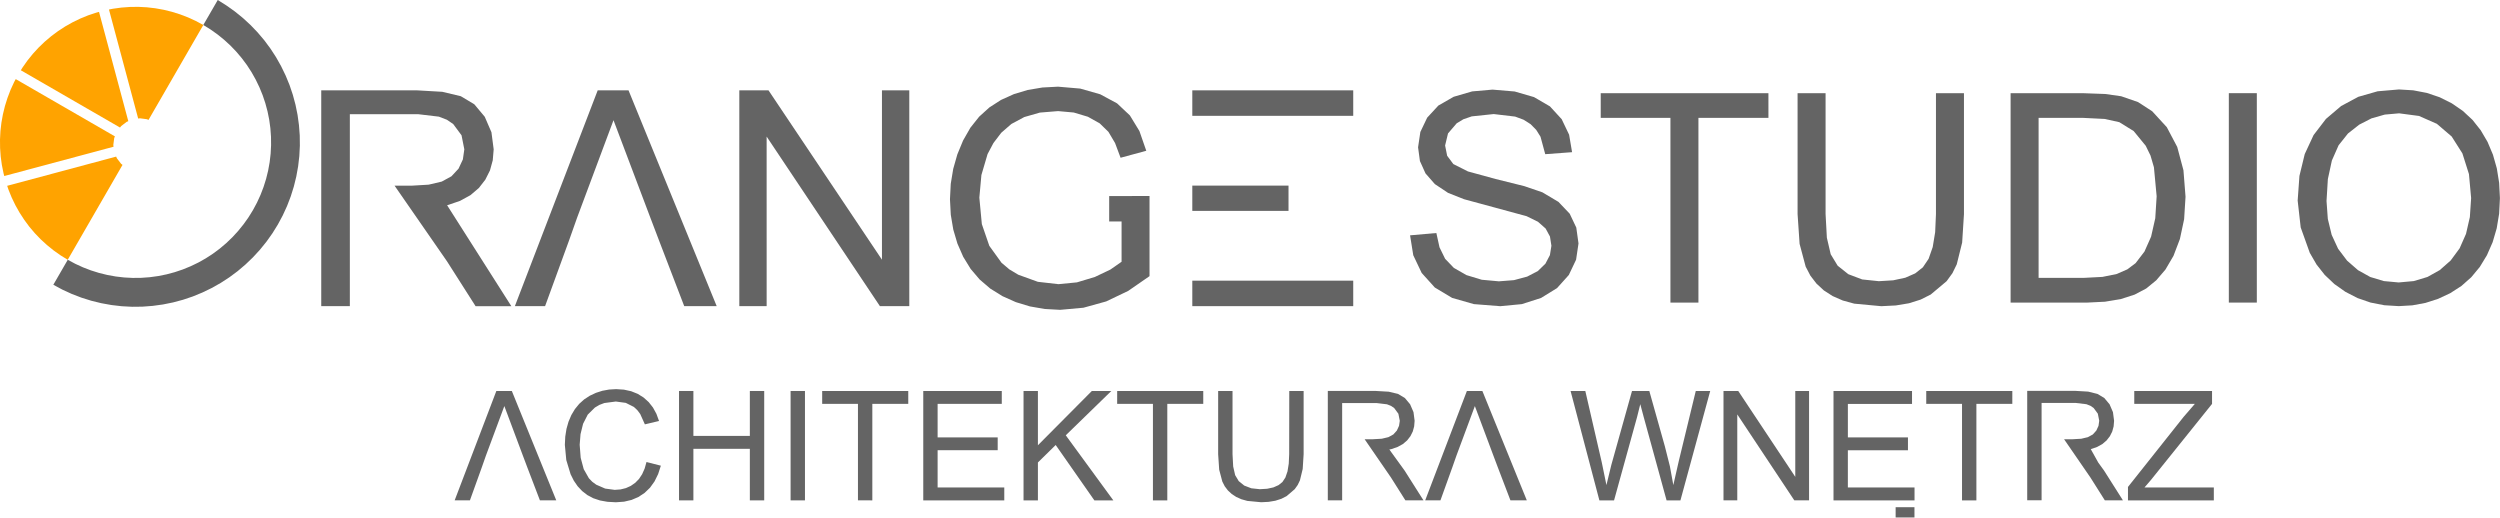
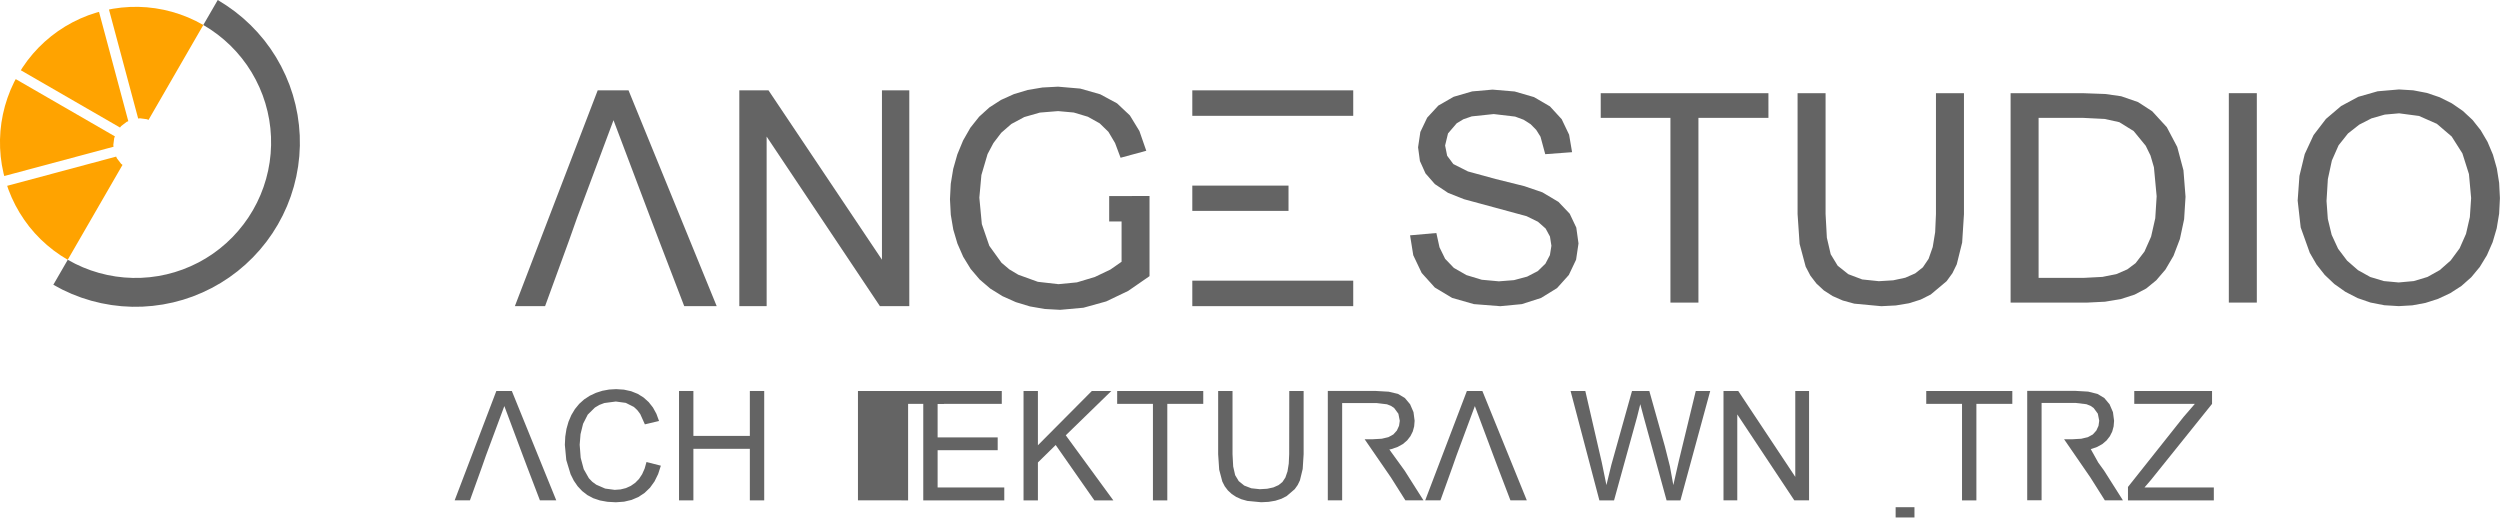
<svg xmlns="http://www.w3.org/2000/svg" width="317.813" height="65.788" viewBox="0 0 317.813 65.788">
  <g id="Group_308" data-name="Group 308" transform="translate(0 0.001)">
    <path id="Path_626" data-name="Path 626" d="M6040.729,259.109l-1.723-.519-1.557-.865-1.391-1.212L6034.915,255l-.817-1.768-.49-2.023-.164-2.279.17-2.79.511-2.36.851-1.93,1.192-1.5,1.428-1.124,1.56-.8,1.692-.482,1.824-.161,2.529.334,2.269,1,1.88,1.607,1.367,2.152.833,2.631.277,3.044-.162,2.423-.487,2.13-.812,1.838-1.136,1.545-1.387,1.224-1.565.874-1.742.524-1.92.175Zm-.788-24.127-2.451.7-2.19,1.172-1.929,1.641-1.574,2.055-1.123,2.415-.674,2.774-.225,3.134.385,3.414,1.156,3.232.861,1.488,1.042,1.322,1.223,1.157,1.405.991,1.545.795,1.647.568,1.747.34,1.849.113,1.722-.1,1.662-.308,1.6-.514,1.543-.719,1.428-.919,1.255-1.113,1.083-1.307.912-1.5.723-1.651.515-1.758.31-1.865.1-1.972-.1-1.945-.294-1.839-.491-1.734-.686-1.628-.873-1.489L6052,238.618l-1.228-1.141-1.407-.967-1.541-.771-1.633-.55-1.725-.33-1.815-.11Z" transform="translate(-5737.684 -223.378)" fill="#646464" />
    <rect id="Rectangle_293" data-name="Rectangle 293" width="3.559" height="26.622" transform="translate(283.34 11.843)" fill="#646464" />
    <rect id="Rectangle_294" data-name="Rectangle 294" width="20.458" height="3.24" transform="translate(151.572 35.678)" fill="#646464" />
    <rect id="Rectangle_295" data-name="Rectangle 295" width="20.458" height="3.24" transform="translate(151.572 11.484)" fill="#646464" />
    <rect id="Rectangle_296" data-name="Rectangle 296" width="12.231" height="3.214" transform="translate(151.572 23.594)" fill="#646464" />
    <path id="Path_627" data-name="Path 627" d="M4222.128,247.637h-8.9v23.481h-3.559V247.637h-8.862V244.5h21.319Z" transform="translate(-3997.315 -232.652)" fill="#646464" />
    <path id="Path_628" data-name="Path 628" d="M1783.8,1026.065v5.71h7.176v-5.71h1.827v13.906h-1.827v-6.554H1783.8v6.554h-1.827v-13.906Z" transform="translate(-1695.652 -976.362)" fill="#646464" />
    <path id="Path_629" data-name="Path 629" d="M2424.725,1027.706v4.259h7.637v1.631h-7.637v4.733h8.475v1.641h-10.3v-13.906h9.982v1.641Z" transform="translate(-2305.53 -976.362)" fill="#646464" />
    <path id="Path_630" data-name="Path 630" d="M4126.907,1035.456l2.627-9.391h2.2l1.977,7.038.641,2.54.434,2.383.688-3.026,2.166-8.935h1.836l-3.786,13.906h-1.761l-2.91-10.6-.434-1.631-.405,1.631-2.929,10.6h-1.864l-3.663-13.906h1.874l2.1,9.115.584,2.846Z" transform="translate(-3922.064 -976.362)" fill="#646464" />
    <path id="Path_631" data-name="Path 631" d="M4522.962,1039.97v-13.906h1.874l7.251,10.918v-10.918h1.752v13.906h-1.874l-7.251-10.927v10.927Z" transform="translate(-4303.862 -976.362)" fill="#646464" />
-     <path id="Path_632" data-name="Path 632" d="M2162.1,1027.706h-4.548v-1.641h10.943v1.641h-4.568v12.264H2162.1Z" transform="translate(-2053.032 -976.362)" fill="#646464" />
-     <rect id="Rectangle_297" data-name="Rectangle 297" width="1.827" height="13.906" transform="translate(100.504 49.703)" fill="#646464" />
+     <path id="Path_632" data-name="Path 632" d="M2162.1,1027.706v-1.641h10.943v1.641h-4.568v12.264H2162.1Z" transform="translate(-2053.032 -976.362)" fill="#646464" />
    <path id="Path_633" data-name="Path 633" d="M5329.107,1026.44l.864.518.671.8.43,1,.144,1.1-.059.711-.178.653-.3.595-.417.536-.54.461-.67.369-.8.276.952,1.708.737,1.017,2.4,3.785h-2.3l-1.827-2.893-3.355-4.875h1.066l1.117-.065.842-.2.622-.339.452-.5.276-.6.091-.649-.178-.9-.533-.723-.407-.278-.51-.2-1.329-.159h-4.37v12.369h-1.827v-13.906h6.121l1.625.094Z" transform="translate(-5062.462 -976.362)" fill="#646464" />
-     <path id="Path_634" data-name="Path 634" d="M4813.467,1033.6v4.733h8.476v1.641h-10.3v-13.906h9.982v1.641h-8.156v4.259h7.638v1.631Z" transform="translate(-4578.558 -976.362)" fill="#646464" />
    <path id="Path_635" data-name="Path 635" d="M5065.967,1027.706H5061.4v12.264h-1.827v-12.264h-4.548v-1.641h10.943Z" transform="translate(-4810.151 -976.362)" fill="#646464" />
    <path id="Path_636" data-name="Path 636" d="M5592.87,1027.706h-7.7v-1.641h9.888v1.641l-7.75,9.647-.838.977h8.815v1.641h-10.915v-1.707l7.073-8.907Z" transform="translate(-5313.851 -976.362)" fill="#646464" />
    <path id="Path_637" data-name="Path 637" d="M2694.793,1026.065h2.477l-5.792,5.634,6.046,8.271h-2.411l-4.916-7.038-2.26,2.22v4.818h-1.827v-13.906h1.827v6.9Z" transform="translate(-2555.992 -976.362)" fill="#646464" />
    <path id="Path_638" data-name="Path 638" d="M3740.128,1039.97l5.3-13.906h1.968l5.65,13.906h-2.081l-1.61-4.212-.565-1.5-2.348-6.275-2.333,6.275-.527,1.5-1.516,4.212Z" transform="translate(-3558.95 -976.362)" fill="#646464" />
    <path id="Path_639" data-name="Path 639" d="M3206.016,1026.065h1.826v8.034l-.118,1.88-.353,1.449-.283.588-.377.53-1.039.888-.663.338-.758.242-.854.145-.95.048-1.763-.168-.75-.21-.661-.295-.573-.374-.484-.45-.4-.525-.308-.6-.4-1.509-.132-1.977v-8.034h1.827v8.025l.084,1.573.25,1.1.455.76.695.563.905.348,1.086.116.935-.057.79-.172.646-.288.5-.4.375-.566.268-.778.16-.991.054-1.2Z" transform="translate(-3042.118 -976.362)" fill="#646464" />
    <path id="Path_640" data-name="Path 640" d="M2931.828,1026.065h10.942v1.641H2938.2v12.264h-1.827v-12.264h-4.548Z" transform="translate(-2789.806 -976.362)" fill="#646464" />
    <rect id="Rectangle_298" data-name="Rectangle 298" width="2.393" height="1.308" transform="translate(240.983 64.478)" fill="#646464" />
    <path id="Path_641" data-name="Path 641" d="M3493.65,1029.859l-.178-.9-.533-.723-.407-.278-.51-.2-1.329-.159h-4.37v12.369H3484.5v-13.906h6.121l1.625.094,1.182.281.864.518.671.8.431,1,.143,1.1-.059.711-.178.653-.3.595-.416.536-.54.461-.67.369-.8.276-.25.049,1.938,2.677,2.4,3.785h-2.3l-1.827-2.893-3.355-4.875h1.066l1.116-.065.843-.2.621-.339.452-.5.276-.6Z" transform="translate(-3315.702 -976.362)" fill="#646464" />
    <path id="Path_642" data-name="Path 642" d="M1482.872,1025.309l.36-.843.456-.76.543-.663.63-.566.717-.468.78-.367.818-.262.856-.157.894-.052.995.066.912.2.83.332.747.465.653.585.546.693.438.8.331.909-1.8.427-.589-1.311-.376-.5-.43-.4-1.031-.519-1.267-.173-1.461.192-.632.24-.567.336-.91.9-.592,1.163-.325,1.315-.108,1.355.129,1.661.385,1.436.656,1.156.435.453.506.369,1.128.491,1.217.164.738-.056.679-.167.62-.279.562-.39.489-.5.4-.608.317-.716.231-.823,1.827.465-.345,1.066-.459.932-.574.8-.689.662-.788.521-.871.372-.954.223-1.037.074-1.064-.057-.96-.172-.855-.286-.751-.4-.657-.509-.574-.611-.49-.714-.407-.817-.547-1.8-.182-1.928.052-1.052.154-.982Z" transform="translate(-1410.599 -971.704)" fill="#646464" />
    <path id="Path_643" data-name="Path 643" d="M1203.993,1039.97l-1.61-4.212-.565-1.5-2.348-6.275-2.333,6.275-.527,1.5-1.516,4.212h-1.94l5.3-13.906h1.968l5.65,13.906Z" transform="translate(-1135.356 -976.362)" fill="#646464" />
-     <path id="Path_644" data-name="Path 644" d="M860.556,247.045l.549-1.176.183-1.28-.353-1.783-1.058-1.43-.808-.549-1.014-.392-2.645-.314h-8.674v24.4H843.1V237.09h12.176l3.22.186,2.345.559,1.715,1.026,1.329,1.587.852,1.969.284,2.172-.118,1.395-.353,1.284-.588,1.172-.823,1.061-1.07.913-1.328.727-1.586.541-.055.011,8.166,12.833h-4.546l-3.632-5.7-6.664-9.615h2.118l2.211-.131,1.669-.392,1.231-.673Z" transform="translate(-802.262 -225.606)" fill="#646464" />
    <path id="Path_645" data-name="Path 645" d="M2517.125,233.026l.872,2.508-3.266.888-.7-1.868-.843-1.424-1.111-1.081-1.5-.839-1.8-.539-1.992-.18-2.316.189-1.982.568-1.64.879-1.287,1.12-.99,1.3-.748,1.408-.784,2.665-.261,2.874.317,3.361.951,2.766,1.554,2.152.993.839,1.137.68,2.485.9,2.623.3,2.345-.229,2.28-.686,1.973-.941,1.424-.993v-5.121h-1.576v-3.228l5.129-.012v10.19l-2.711,1.875-2.8,1.339-2.887.8-2.965.268-1.967-.109-1.877-.326-1.787-.543-1.7-.76-1.551-.964-1.349-1.155-1.146-1.346-.944-1.538-.737-1.682-.527-1.78-.316-1.878-.105-1.976.1-1.966.314-1.9.522-1.835.732-1.77.929-1.626,1.113-1.4,1.3-1.178,1.482-.954,1.634-.737,1.753-.527,1.872-.316,1.992-.105,2.815.242,2.541.725,2.146,1.156,1.63,1.535Z" transform="translate(-2372.277 -216.368)" fill="#646464" />
    <path id="Path_646" data-name="Path 646" d="M1358.063,256.216l-3.031,8.309h-3.841l10.53-27.434h3.919l11.209,27.434h-4.128l-3.188-8.309-1.124-2.952-4.679-12.379-4.622,12.379Z" transform="translate(-1285.738 -225.606)" fill="#646464" />
    <path id="Path_647" data-name="Path 647" d="M64.25,31.321l.339-.091,3.722,13.892-.212.088-.7.538-.14.182-12.61-7.28.228-.368L55.5,37.4l.681-.841.733-.8.781-.749.827-.7.869-.645.908-.59.943-.531.975-.471,1-.409Z" transform="translate(-52.001 -29.718)" fill="#ffa300" />
    <path id="Path_648" data-name="Path 648" d="M19.009,415.169l-.164-.488L32.7,410.968l.088.212.538.7.182.14-6.966,12.065-.92-.57-.883-.627-.841-.681-.8-.733-.749-.781-.7-.827L21.011,419l-.59-.908-.531-.943-.471-.975Z" transform="translate(-17.932 -391.061)" fill="#ffa300" />
    <path id="Path_649" data-name="Path 649" d="M160.837,0,159,3.176l.92.57.883.627.841.681.8.733.749.781.7.827.646.869.59.908.531.943.471.975.409,1,.345,1.026.28,1.046.214,1.061.147,1.073.079,1.08.011,1.083-.057,1.081-.124,1.075-.192,1.066-.258,1.051-.324,1.033-.388,1.011-.451.984-.512.954-.571.92-.627.882-.681.841-.733.8-.781.749-.827.7-.869.646-.908.59-.943.531-.975.471-1,.409-1.026.345-1.046.28-1.061.214-1.073.147-1.08.079-1.083.011-1.081-.057-1.076-.124-1.066-.192-1.051-.258-1.033-.324-1.011-.388-.984-.451-.954-.512L139.934,36.2l1.157.621,1.194.547,1.226.471,1.253.393,1.275.313,1.292.233,1.3.151,1.311.069,1.313-.014,1.31-.1,1.3-.178,1.287-.26,1.268-.34,1.245-.419,1.216-.5,1.182-.571,1.144-.645,1.1-.715,1.054-.783,1-.848.948-.909.889-.967.826-1.02.761-1.07.692-1.116.621-1.157.547-1.194.471-1.226.393-1.253.313-1.275.233-1.292.151-1.3.069-1.311-.014-1.313-.1-1.31-.178-1.3-.26-1.287-.34-1.268-.419-1.245-.5-1.216-.572-1.182-.645-1.144-.715-1.1-.783-1.054-.848-1-.909-.948-.967-.889-1.02-.826-1.07-.761Z" transform="translate(-133.155)" fill="#646464" />
    <path id="Path_650" data-name="Path 650" d="M289.878,32.168l-.228.03L285.937,18.34l.5-.1,1.073-.147,1.08-.079L289.676,18l1.081.057,1.076.124,1.065.192,1.051.258,1.033.324,1.011.388.984.451.954.512-6.966,12.065-.212-.088Z" transform="translate(-272.085 -17.13)" fill="#ffa300" />
    <path id="Path_651" data-name="Path 651" d="M1.794,208l-.451.984L.955,210l-.324,1.033-.258,1.051-.192,1.066-.124,1.075L0,215.3l.011,1.083.079,1.08.147,1.073L.452,219.6l.091.339,13.892-3.723-.03-.228.115-.877.088-.212L2,207.619Z" transform="translate(0 -197.563)" fill="#ffa300" />
    <path id="Path_652" data-name="Path 652" d="M1943.662,264.524h-3.475V237.09h3.71l14.423,21.53V237.09h3.475v27.434h-3.736l-14.4-21.556Z" transform="translate(-1846.201 -225.606)" fill="#646464" />
    <path id="Path_653" data-name="Path 653" d="M3703.465,253.356l.4,1.818.714,1.46,1.112,1.158,1.594.913,1.95.592,2.178.2,1.917-.15,1.679-.449,1.36-.71.961-.933.571-1.092.19-1.187-.183-1.174-.551-1.015-.972-.86-1.449-.711-7.94-2.154-2.041-.806-1.681-1.119-1.19-1.36-.708-1.569-.236-1.746.289-1.95.867-1.818,1.422-1.541,1.954-1.119,2.343-.681,2.592-.227,2.814.238,2.461.715,2.021,1.178,1.493,1.628.945,1.975.376,2.22-3.412.254-.6-2.216-.548-.876-.711-.722-.888-.564-1.077-.4-2.722-.322-2.791.293-1.067.366-.848.512-1.108,1.292-.369,1.532.261,1.308.785,1.053,1.855.937,3.512.96,3.657.91,2.3.788,2.041,1.214,1.427,1.5.839,1.768.28,2.018-.307,2.063-.922,1.941-1.5,1.671-2.034,1.253-2.447.783-2.736.261-3.355-.263-2.763-.79-2.2-1.319-1.67-1.85-1.071-2.254-.406-2.531Z" transform="translate(-3520.868 -223.735)" fill="#646464" />
    <path id="Path_654" data-name="Path 654" d="M5289.924,267.485l1.359-.59,1.053-.79,1.126-1.469.846-1.9.53-2.34.176-2.79-.346-3.693-.433-1.484-.606-1.242-1.534-1.873-1.832-1.133-1.867-.409-2.738-.136h-5.651v20.339h5.742l2.374-.123Zm7.706-16.153.791,2.967.264,3.362-.179,2.86-.537,2.515-.816,2.141-1.019,1.737-1.172,1.371-1.278,1.044-1.468.774-1.743.561-2.021.341-2.3.114h-9.705V244.5h9.265l2.766.1,2.023.286,2.143.74,1.8,1.167,1.86,2.027Z" transform="translate(-5020.849 -232.652)" fill="#646464" />
    <path id="Path_655" data-name="Path 655" d="M4719.817,268.7l-.771-1.005-.6-1.149-.771-2.89-.257-3.784V244.5h3.559v15.363l.164,3.012.488,2.1.885,1.455,1.353,1.078,1.764.667,2.117.222,1.822-.11,1.541-.33,1.258-.55.976-.771.731-1.084.521-1.49.313-1.9.1-2.3V244.5h3.559v15.381l-.229,3.6-.688,2.774-.55,1.125-.736,1.015-2.025,1.7-1.291.647-1.477.463-1.665.277-1.851.093-3.436-.322-1.459-.4-1.288-.564-1.116-.717Z" transform="translate(-4488.9 -232.652)" fill="#646464" />
  </g>
</svg>